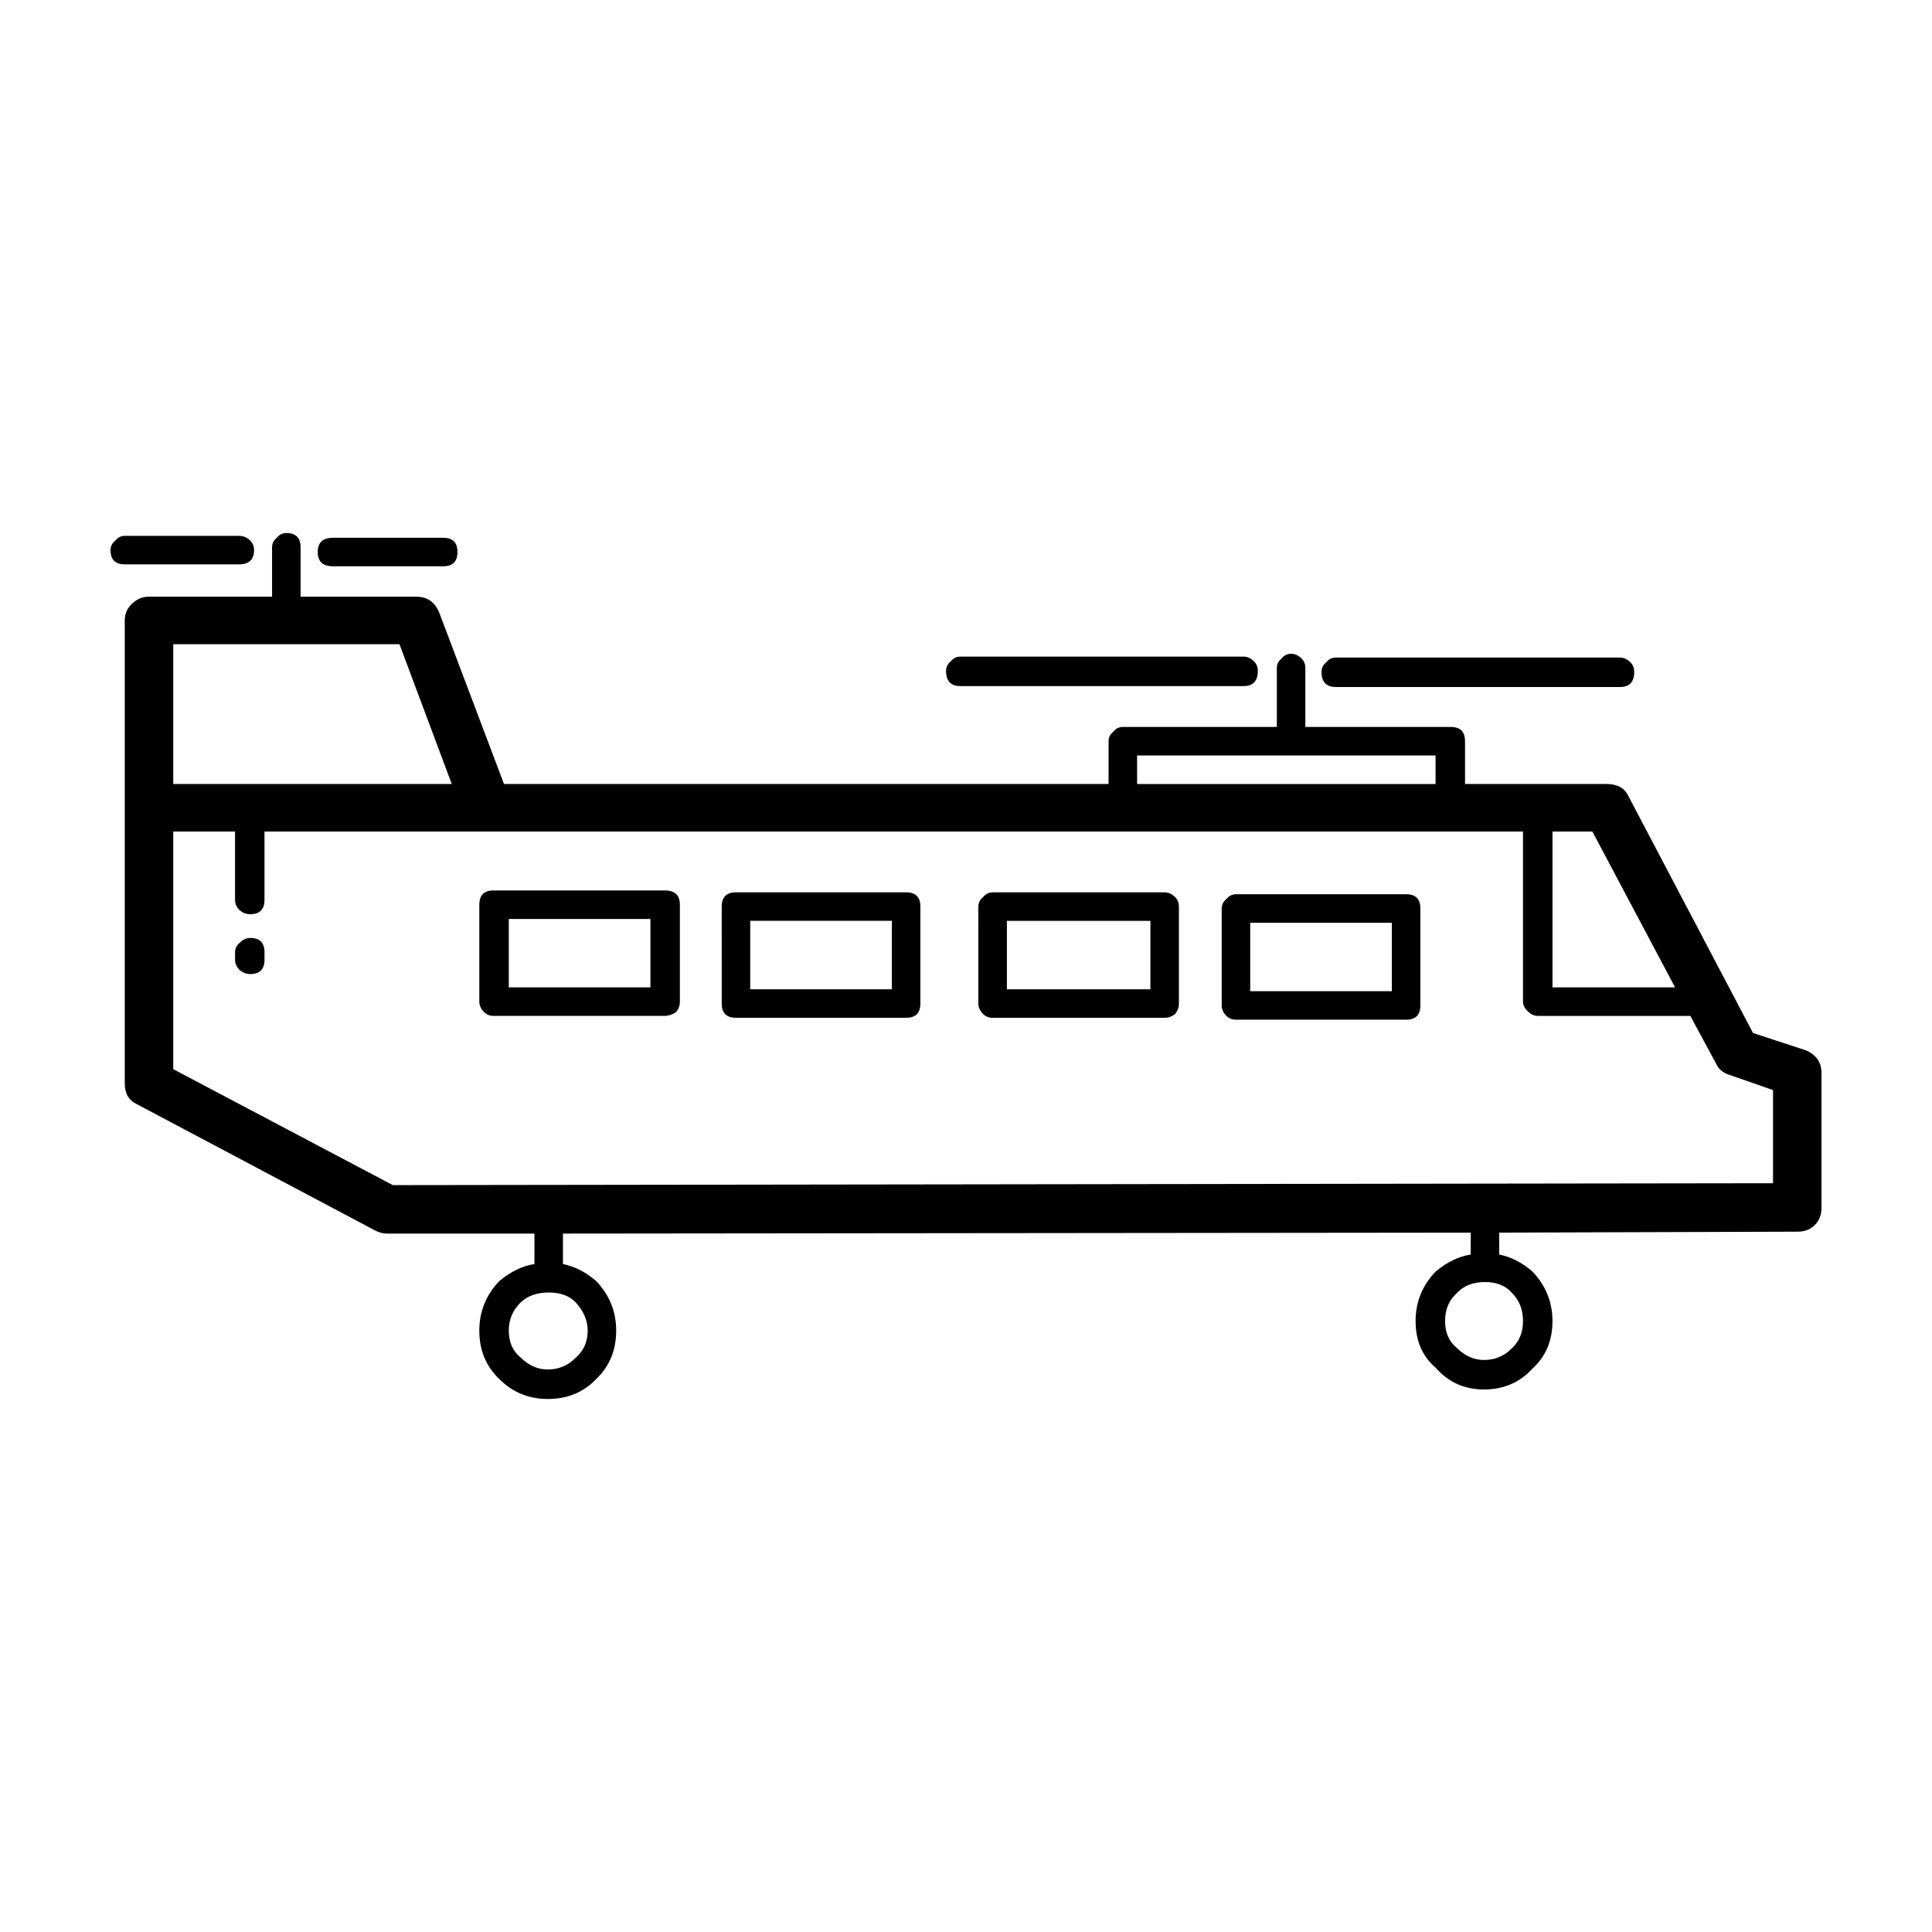
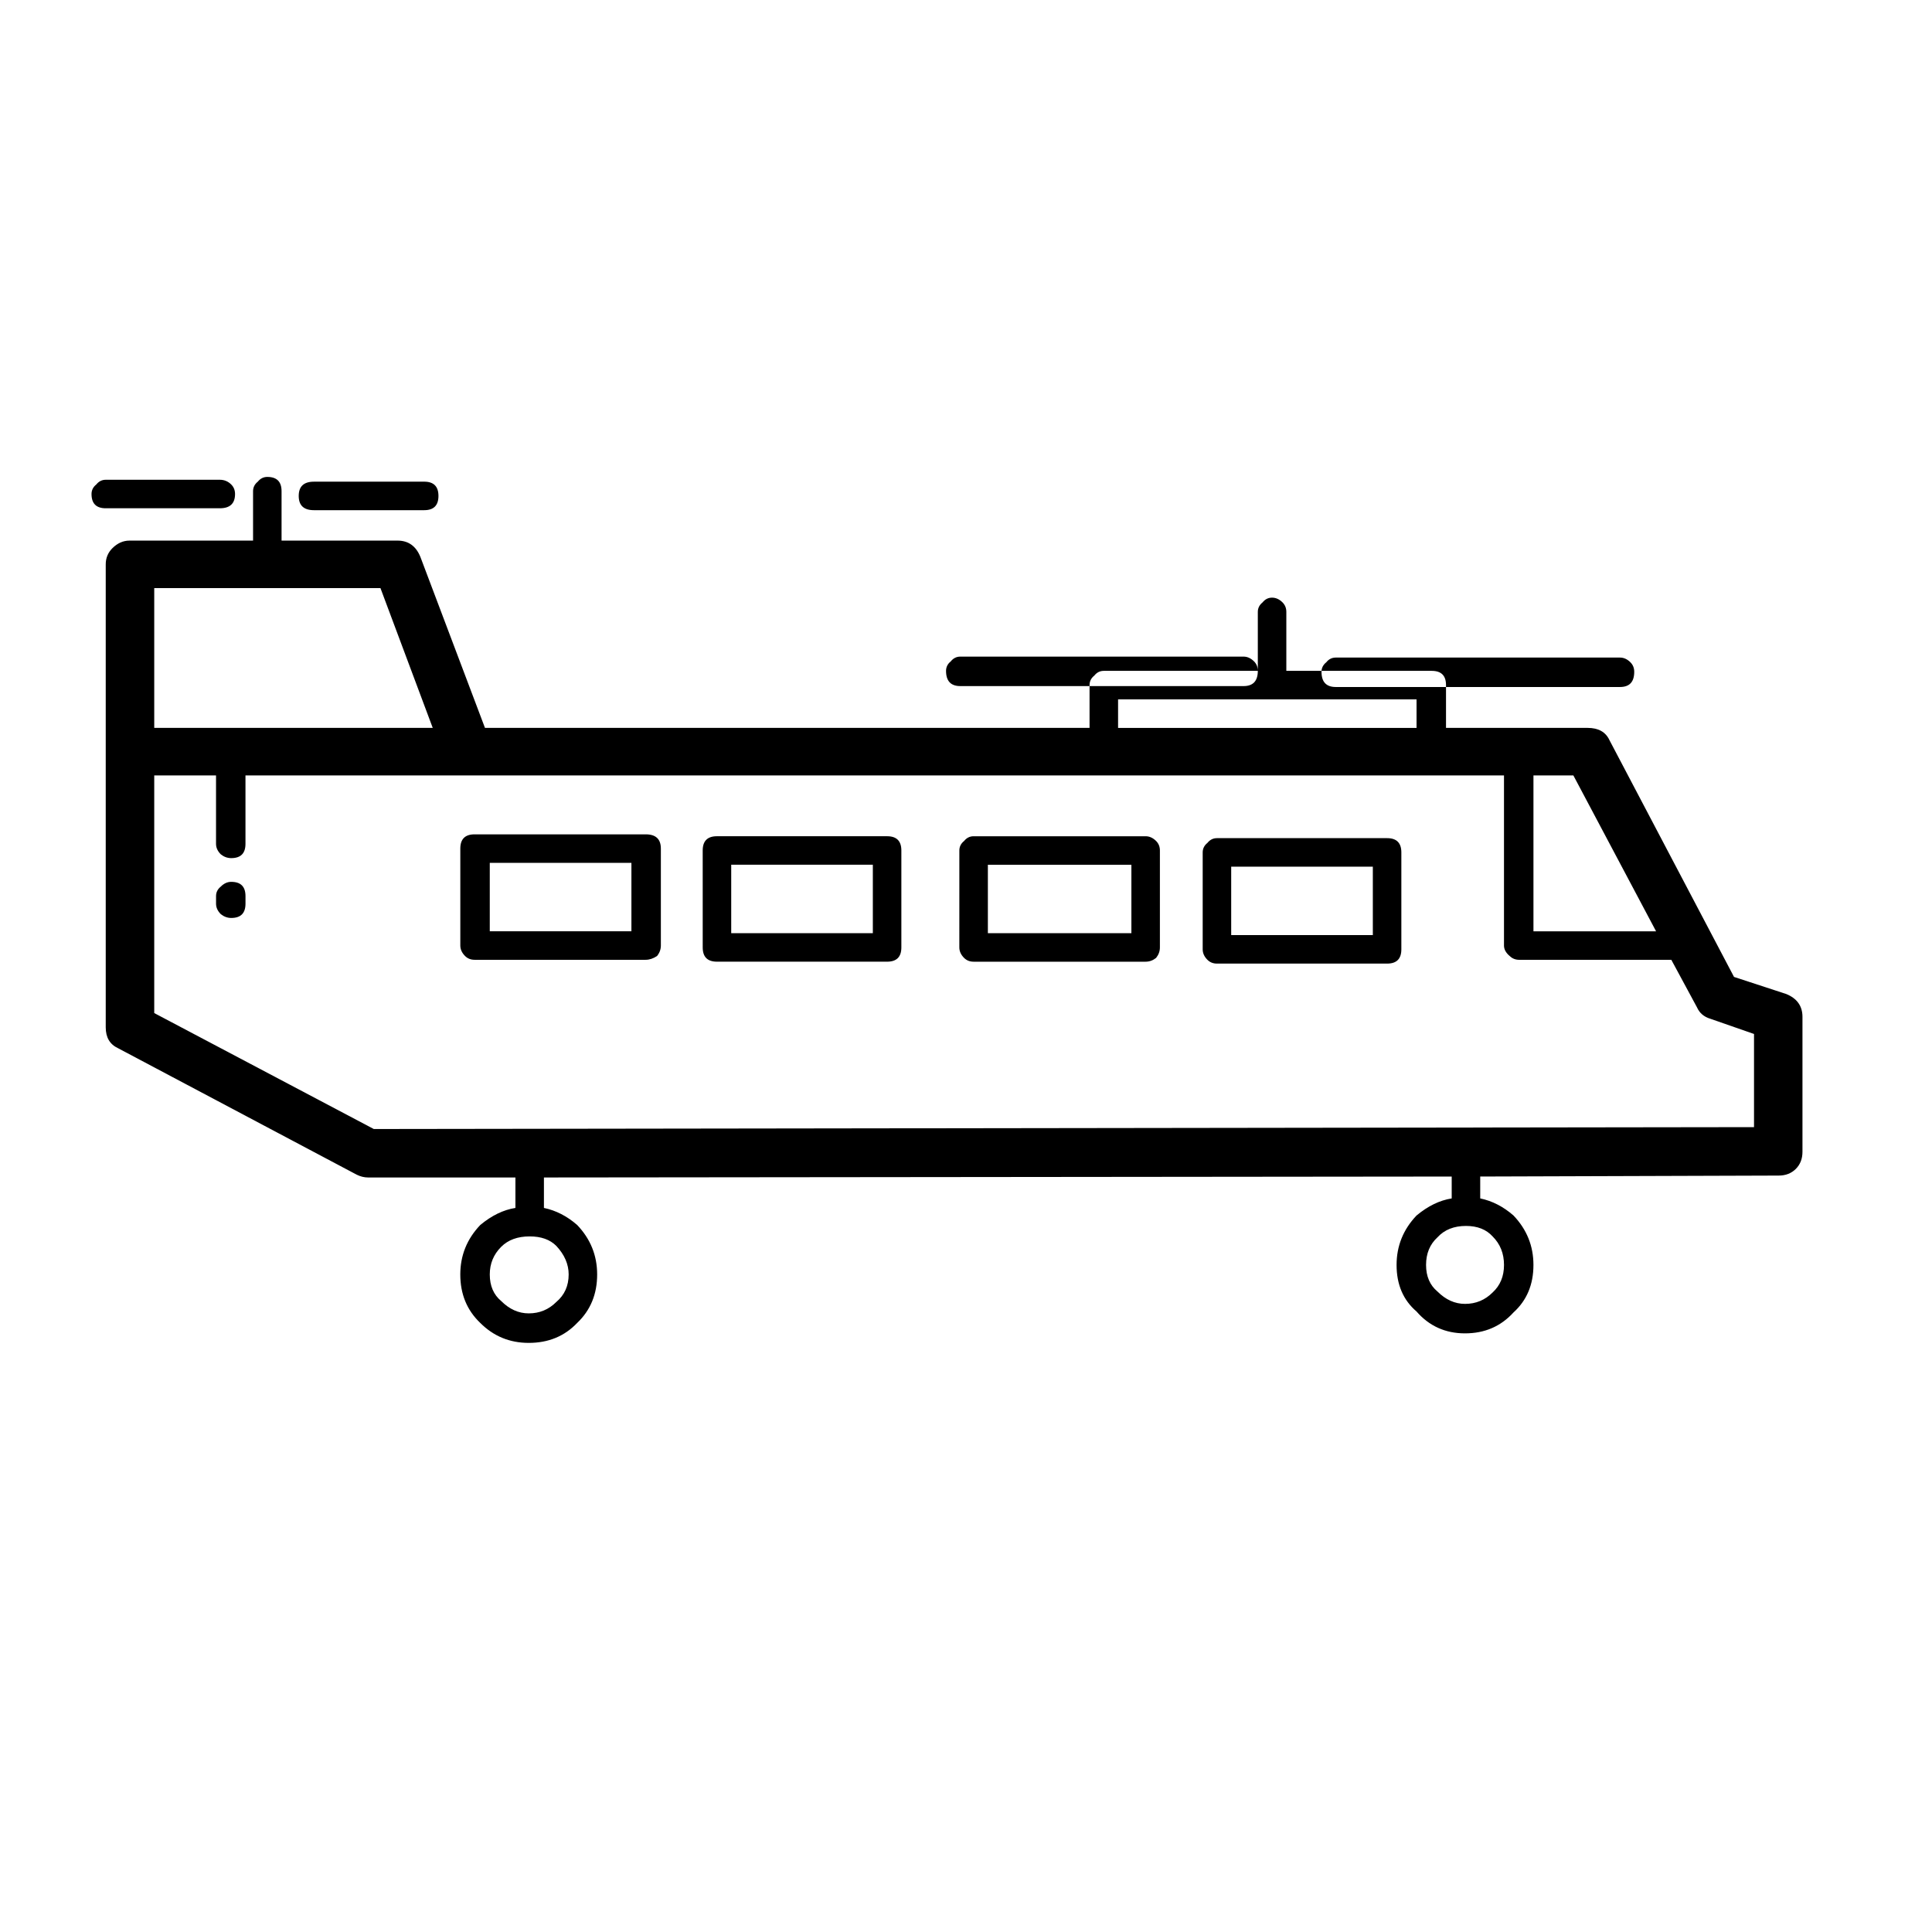
<svg xmlns="http://www.w3.org/2000/svg" fill="#000000" width="800px" height="800px" version="1.1" viewBox="144 144 512 512">
-   <path d="m576.08 319.52c0.672 0.668 1.008 1.504 1.008 2.519 0 2.688-1.258 4.023-3.777 4.023h-75.32c-2.519 0-3.777-1.34-3.777-4.023 0-1.012 0.422-1.852 1.258-2.519 0.672-0.848 1.512-1.258 2.519-1.258h75.32c1.008 0 1.93 0.414 2.769 1.258zm-98.746 2.266c0 2.688-1.258 4.035-3.777 4.035h-75.07c-2.519 0-3.777-1.348-3.777-4.035 0-1.004 0.422-1.852 1.258-2.519 0.672-0.836 1.512-1.258 2.519-1.258h75.066c1.008 0 1.93 0.422 2.773 1.258 0.672 0.668 1.008 1.516 1.008 2.519zm5.039 14.867v-15.625c0-1.004 0.422-1.84 1.258-2.519 0.672-0.836 1.512-1.258 2.519-1.258 1.008 0 1.93 0.422 2.773 1.258 0.672 0.68 1.008 1.516 1.008 2.519v15.625h38.539c2.519 0 3.777 1.258 3.777 3.777v11.336h37.531c2.856 0 4.789 1.082 5.793 3.266l33 62.73 13.855 4.535c2.859 1.176 4.285 3.191 4.285 6.043v35.77c0 1.852-0.59 3.356-1.766 4.535-1.176 1.172-2.688 1.762-4.535 1.762l-79.098 0.254v5.797c3.191 0.668 6.129 2.176 8.816 4.527 3.527 3.699 5.289 8.07 5.289 13.105 0 5.207-1.762 9.398-5.289 12.594-3.359 3.691-7.641 5.539-12.848 5.539s-9.492-1.938-12.848-5.797c-3.519-3.016-5.285-7.129-5.285-12.332 0-5.039 1.766-9.406 5.289-13.105 3.023-2.519 6.129-4.023 9.32-4.527v-5.797l-240.57 0.246v8.07c3.191 0.668 6.129 2.176 8.816 4.527 3.527 3.699 5.289 8.07 5.289 13.105 0 5.207-1.762 9.484-5.289 12.84-3.356 3.531-7.637 5.293-12.844 5.293-5.039 0-9.32-1.762-12.848-5.293-3.523-3.356-5.289-7.637-5.289-12.84 0-5.039 1.766-9.406 5.289-13.105 3.023-2.519 6.129-4.023 9.32-4.527v-8.07h-39.047c-1.008 0-2.016-0.246-3.023-0.746l-63.227-33.508c-2.184-1.012-3.273-2.852-3.273-5.539v-122.69c0-1.672 0.586-3.102 1.762-4.281 1.344-1.336 2.856-2.016 4.535-2.016h32.746v-13.098c0-1.004 0.418-1.852 1.258-2.519 0.672-0.836 1.512-1.258 2.519-1.258 2.519 0 3.777 1.258 3.777 3.777v13.098h30.73c2.856 0 4.871 1.426 6.047 4.289l17.129 45.344h160.22v-11.336c0-1.012 0.418-1.852 1.258-2.519 0.672-0.848 1.512-1.258 2.519-1.258zm42.066 7.559h-79.098v7.559h79.098zm-4.027 40.551v25.691c0 2.519-1.258 3.777-3.777 3.777h-45.094c-1.008 0-1.848-0.336-2.519-1.004-0.84-0.836-1.258-1.762-1.258-2.773v-25.691c0-1.004 0.422-1.852 1.258-2.519 0.672-0.836 1.512-1.258 2.519-1.258h45.094c2.516-0.004 3.777 1.258 3.777 3.777zm-63.988-0.504v25.691c0 1.012-0.336 1.93-1.008 2.773-0.84 0.668-1.766 1.004-2.773 1.004h-45.594c-1.008 0-1.848-0.336-2.519-1.004-0.84-0.848-1.258-1.762-1.258-2.773l0.004-25.691c0-1.004 0.418-1.852 1.258-2.519 0.672-0.836 1.512-1.258 2.519-1.258h45.594c1.008 0 1.93 0.422 2.773 1.258 0.672 0.672 1.004 1.516 1.004 2.519zm56.43 4.281h-37.535v18.137h37.535zm-63.984-0.504h-38.035v18.137h38.035zm106.55-23.672v41.309h32.496l-21.918-41.309zm-6.297 47.859c-1.008-0.848-1.512-1.77-1.512-2.773v-45.086h-333.52v18.137c0 2.519-1.258 3.777-3.777 3.777-1.008 0-1.93-0.336-2.769-1.012-0.84-0.836-1.258-1.762-1.258-2.766v-18.137h-16.375v62.977l58.188 30.73 365.77-0.5v-24.688l-11.586-4.035c-1.68-0.508-2.856-1.508-3.527-3.023l-6.801-12.594h-40.305c-1.008-0.004-1.848-0.336-2.519-1.008zm-283.89-121.93c0 2.519-1.258 3.777-3.777 3.777h-29.223c-2.688 0-4.031-1.258-4.031-3.777s1.344-3.777 4.031-3.777l29.219-0.004c2.519 0 3.781 1.262 3.781 3.781zm58.941 93.461v25.691c0 1.004-0.336 1.93-1.008 2.773-1.004 0.672-2.016 1.004-3.019 1.004h-45.344c-1.008 0-1.848-0.336-2.519-1.004-0.84-0.848-1.258-1.77-1.258-2.773v-25.691c0-2.519 1.258-3.777 3.777-3.777h45.344c2.688-0.004 4.027 1.258 4.027 3.777zm-7.805 21.914v-18.137h-37.535v18.137zm71.539-21.414v25.691c0 2.519-1.258 3.777-3.777 3.777h-45.09c-2.519 0-3.777-1.258-3.777-3.777l-0.004-25.691c0-2.519 1.258-3.777 3.777-3.777h45.09c2.519 0 3.781 1.258 3.781 3.777zm-45.09 3.777v18.137h37.531v-18.137zm-92.953-73.305h-59.953v37.039l73.805-0.004zm39.547 171.8c-3.191 0-5.711 0.914-7.559 2.766-2.012 2.016-3.019 4.449-3.019 7.312 0 3.019 1.008 5.371 3.023 7.047 2.18 2.18 4.617 3.273 7.305 3.273 2.856 0 5.289-1.004 7.305-3.019 2.184-1.852 3.273-4.281 3.273-7.301 0-2.695-1.09-5.215-3.273-7.559-1.68-1.684-4.031-2.519-7.055-2.519zm255.18 0c-1.68-1.848-4.027-2.773-7.051-2.773-3.191 0-5.711 1.004-7.559 3.019-2.016 1.852-3.023 4.281-3.023 7.312 0 3.019 1.008 5.371 3.023 7.047 2.184 2.184 4.617 3.277 7.305 3.277 2.856 0 5.289-1.004 7.305-3.019 2.016-1.852 3.023-4.281 3.023-7.301 0-3.035-1.008-5.555-3.023-7.562zm-371.3-196.74c0-1.004 0.418-1.852 1.258-2.519 0.672-0.836 1.512-1.258 2.519-1.258h30.23c1.172 0 2.184 0.422 3.019 1.258 0.672 0.668 1.008 1.516 1.008 2.519 0 2.519-1.344 3.777-4.031 3.777h-30.23c-2.516 0.004-3.773-1.258-3.773-3.777zm37.027 102.78c2.519 0 3.777 1.258 3.777 3.777v2.016c0 2.519-1.258 3.777-3.777 3.777-1.008 0-1.93-0.344-2.769-1.012-0.84-0.836-1.258-1.762-1.258-2.766v-2.016c0-1.012 0.422-1.852 1.258-2.519 0.84-0.844 1.762-1.258 2.769-1.258z" fill-rule="evenodd" />
+   <path d="m576.08 319.52c0.672 0.668 1.008 1.504 1.008 2.519 0 2.688-1.258 4.023-3.777 4.023h-75.32c-2.519 0-3.777-1.34-3.777-4.023 0-1.012 0.422-1.852 1.258-2.519 0.672-0.848 1.512-1.258 2.519-1.258h75.32c1.008 0 1.93 0.414 2.769 1.258zm-98.746 2.266c0 2.688-1.258 4.035-3.777 4.035h-75.07c-2.519 0-3.777-1.348-3.777-4.035 0-1.004 0.422-1.852 1.258-2.519 0.672-0.836 1.512-1.258 2.519-1.258h75.066c1.008 0 1.93 0.422 2.773 1.258 0.672 0.668 1.008 1.516 1.008 2.519zv-15.625c0-1.004 0.422-1.84 1.258-2.519 0.672-0.836 1.512-1.258 2.519-1.258 1.008 0 1.93 0.422 2.773 1.258 0.672 0.68 1.008 1.516 1.008 2.519v15.625h38.539c2.519 0 3.777 1.258 3.777 3.777v11.336h37.531c2.856 0 4.789 1.082 5.793 3.266l33 62.73 13.855 4.535c2.859 1.176 4.285 3.191 4.285 6.043v35.77c0 1.852-0.59 3.356-1.766 4.535-1.176 1.172-2.688 1.762-4.535 1.762l-79.098 0.254v5.797c3.191 0.668 6.129 2.176 8.816 4.527 3.527 3.699 5.289 8.07 5.289 13.105 0 5.207-1.762 9.398-5.289 12.594-3.359 3.691-7.641 5.539-12.848 5.539s-9.492-1.938-12.848-5.797c-3.519-3.016-5.285-7.129-5.285-12.332 0-5.039 1.766-9.406 5.289-13.105 3.023-2.519 6.129-4.023 9.32-4.527v-5.797l-240.57 0.246v8.07c3.191 0.668 6.129 2.176 8.816 4.527 3.527 3.699 5.289 8.07 5.289 13.105 0 5.207-1.762 9.484-5.289 12.84-3.356 3.531-7.637 5.293-12.844 5.293-5.039 0-9.32-1.762-12.848-5.293-3.523-3.356-5.289-7.637-5.289-12.84 0-5.039 1.766-9.406 5.289-13.105 3.023-2.519 6.129-4.023 9.32-4.527v-8.07h-39.047c-1.008 0-2.016-0.246-3.023-0.746l-63.227-33.508c-2.184-1.012-3.273-2.852-3.273-5.539v-122.69c0-1.672 0.586-3.102 1.762-4.281 1.344-1.336 2.856-2.016 4.535-2.016h32.746v-13.098c0-1.004 0.418-1.852 1.258-2.519 0.672-0.836 1.512-1.258 2.519-1.258 2.519 0 3.777 1.258 3.777 3.777v13.098h30.73c2.856 0 4.871 1.426 6.047 4.289l17.129 45.344h160.22v-11.336c0-1.012 0.418-1.852 1.258-2.519 0.672-0.848 1.512-1.258 2.519-1.258zm42.066 7.559h-79.098v7.559h79.098zm-4.027 40.551v25.691c0 2.519-1.258 3.777-3.777 3.777h-45.094c-1.008 0-1.848-0.336-2.519-1.004-0.84-0.836-1.258-1.762-1.258-2.773v-25.691c0-1.004 0.422-1.852 1.258-2.519 0.672-0.836 1.512-1.258 2.519-1.258h45.094c2.516-0.004 3.777 1.258 3.777 3.777zm-63.988-0.504v25.691c0 1.012-0.336 1.93-1.008 2.773-0.84 0.668-1.766 1.004-2.773 1.004h-45.594c-1.008 0-1.848-0.336-2.519-1.004-0.84-0.848-1.258-1.762-1.258-2.773l0.004-25.691c0-1.004 0.418-1.852 1.258-2.519 0.672-0.836 1.512-1.258 2.519-1.258h45.594c1.008 0 1.93 0.422 2.773 1.258 0.672 0.672 1.004 1.516 1.004 2.519zm56.43 4.281h-37.535v18.137h37.535zm-63.984-0.504h-38.035v18.137h38.035zm106.55-23.672v41.309h32.496l-21.918-41.309zm-6.297 47.859c-1.008-0.848-1.512-1.77-1.512-2.773v-45.086h-333.52v18.137c0 2.519-1.258 3.777-3.777 3.777-1.008 0-1.93-0.336-2.769-1.012-0.84-0.836-1.258-1.762-1.258-2.766v-18.137h-16.375v62.977l58.188 30.73 365.77-0.5v-24.688l-11.586-4.035c-1.68-0.508-2.856-1.508-3.527-3.023l-6.801-12.594h-40.305c-1.008-0.004-1.848-0.336-2.519-1.008zm-283.89-121.93c0 2.519-1.258 3.777-3.777 3.777h-29.223c-2.688 0-4.031-1.258-4.031-3.777s1.344-3.777 4.031-3.777l29.219-0.004c2.519 0 3.781 1.262 3.781 3.781zm58.941 93.461v25.691c0 1.004-0.336 1.93-1.008 2.773-1.004 0.672-2.016 1.004-3.019 1.004h-45.344c-1.008 0-1.848-0.336-2.519-1.004-0.84-0.848-1.258-1.77-1.258-2.773v-25.691c0-2.519 1.258-3.777 3.777-3.777h45.344c2.688-0.004 4.027 1.258 4.027 3.777zm-7.805 21.914v-18.137h-37.535v18.137zm71.539-21.414v25.691c0 2.519-1.258 3.777-3.777 3.777h-45.09c-2.519 0-3.777-1.258-3.777-3.777l-0.004-25.691c0-2.519 1.258-3.777 3.777-3.777h45.09c2.519 0 3.781 1.258 3.781 3.777zm-45.09 3.777v18.137h37.531v-18.137zm-92.953-73.305h-59.953v37.039l73.805-0.004zm39.547 171.8c-3.191 0-5.711 0.914-7.559 2.766-2.012 2.016-3.019 4.449-3.019 7.312 0 3.019 1.008 5.371 3.023 7.047 2.18 2.18 4.617 3.273 7.305 3.273 2.856 0 5.289-1.004 7.305-3.019 2.184-1.852 3.273-4.281 3.273-7.301 0-2.695-1.09-5.215-3.273-7.559-1.68-1.684-4.031-2.519-7.055-2.519zm255.18 0c-1.68-1.848-4.027-2.773-7.051-2.773-3.191 0-5.711 1.004-7.559 3.019-2.016 1.852-3.023 4.281-3.023 7.312 0 3.019 1.008 5.371 3.023 7.047 2.184 2.184 4.617 3.277 7.305 3.277 2.856 0 5.289-1.004 7.305-3.019 2.016-1.852 3.023-4.281 3.023-7.301 0-3.035-1.008-5.555-3.023-7.562zm-371.3-196.74c0-1.004 0.418-1.852 1.258-2.519 0.672-0.836 1.512-1.258 2.519-1.258h30.23c1.172 0 2.184 0.422 3.019 1.258 0.672 0.668 1.008 1.516 1.008 2.519 0 2.519-1.344 3.777-4.031 3.777h-30.23c-2.516 0.004-3.773-1.258-3.773-3.777zm37.027 102.78c2.519 0 3.777 1.258 3.777 3.777v2.016c0 2.519-1.258 3.777-3.777 3.777-1.008 0-1.93-0.344-2.769-1.012-0.84-0.836-1.258-1.762-1.258-2.766v-2.016c0-1.012 0.422-1.852 1.258-2.519 0.84-0.844 1.762-1.258 2.769-1.258z" fill-rule="evenodd" />
</svg>